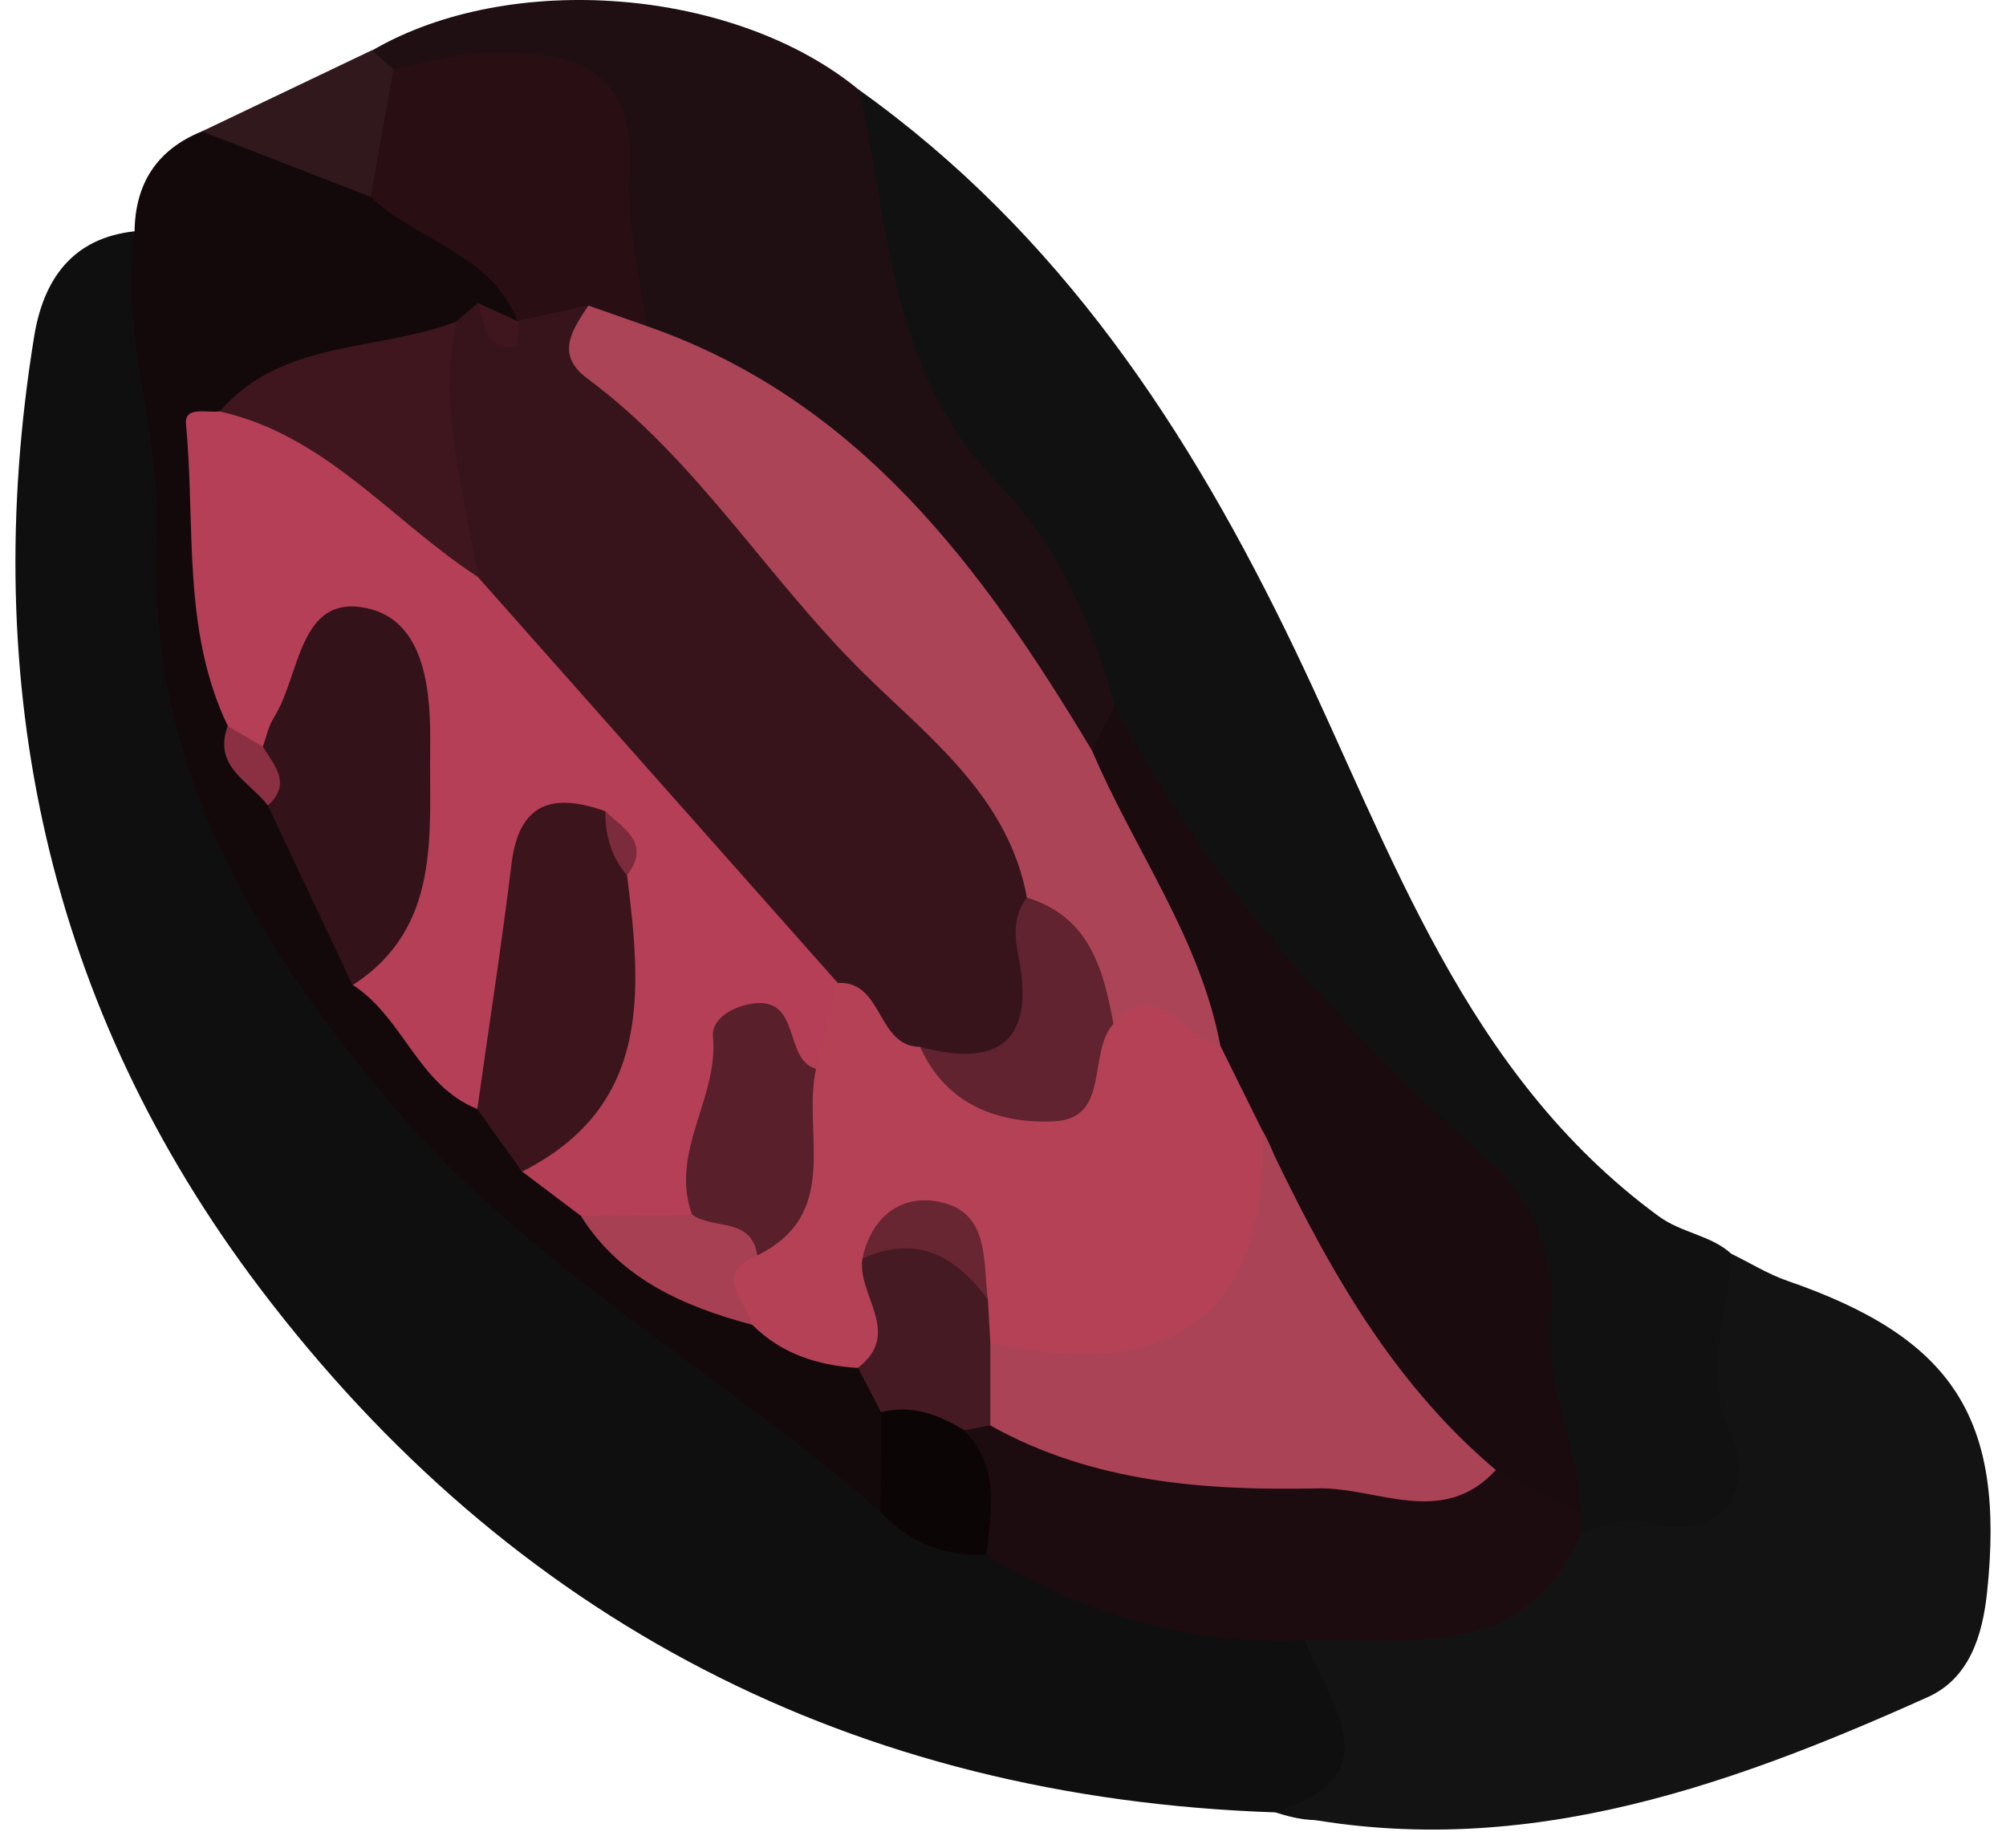
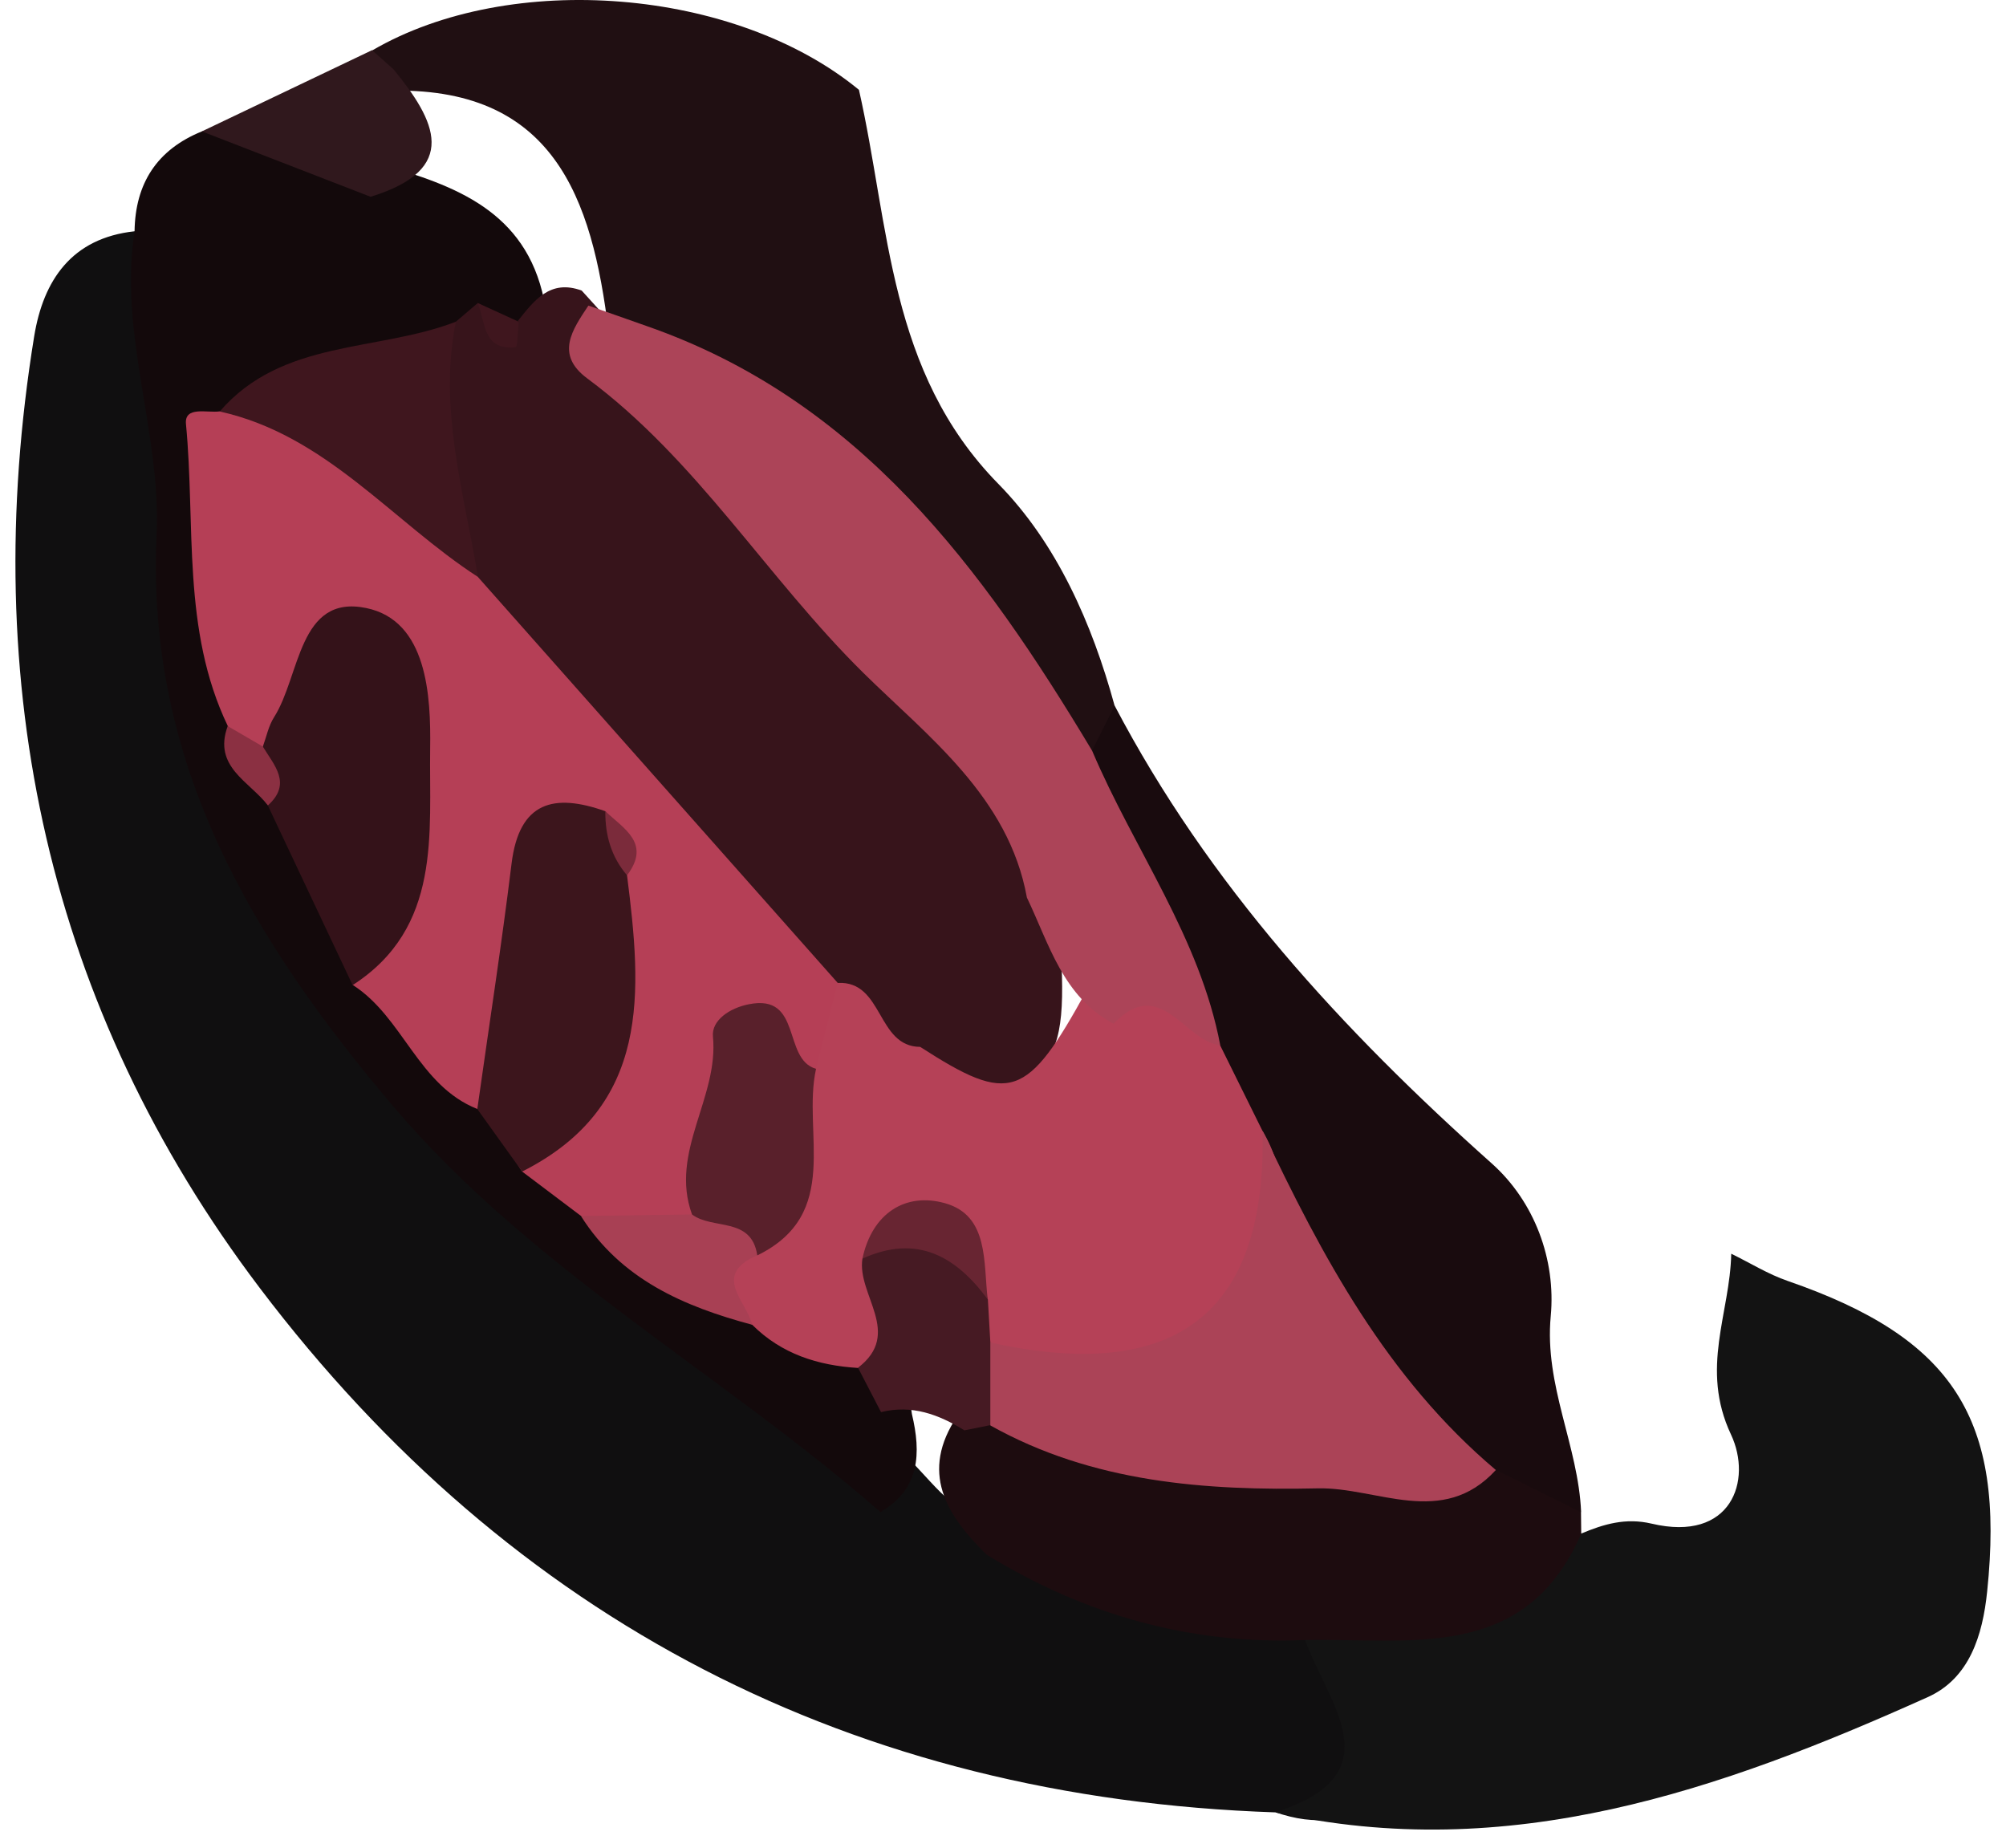
<svg xmlns="http://www.w3.org/2000/svg" width="76" height="70" viewBox="0 0 76 70" fill="none">
  <path d="M48.312 68.661C32.346 68.123 19.385 61.398 9.841 48.794C1.819 38.197 -0.849 25.937 1.295 12.741C1.643 10.612 2.719 9.021 5.098 8.762C6.777 9.183 7.056 10.548 6.89 11.894C6.635 13.921 7.296 15.878 7.178 17.841C6.395 30.601 13.071 39.499 22.239 47.066C26.032 50.194 29.914 53.248 34.451 55.289C35.537 56.366 36.413 57.785 38.249 57.683C42.184 59.102 46.359 59.719 50.265 61.261C50.803 62.019 51.161 62.9 51.719 63.62C52.722 64.922 52.982 66.268 52.15 67.648C51.249 69.141 49.815 69.165 48.312 68.656V68.661Z" fill="#100F10" />
-   <path d="M32.542 3.402C40.153 8.83 45.052 16.265 49.051 24.596C52.737 32.27 55.468 40.659 62.829 46.068C63.73 46.729 64.807 46.782 65.595 47.502C66.246 49.078 67.004 50.576 67.406 52.294C68.008 54.854 67.925 57.081 65.903 58.862C63.745 60.771 61.483 60.047 59.281 58.803C58.982 58.525 58.762 58.187 58.605 57.81C57.891 54.482 56.422 51.359 56.148 47.884C55.982 45.784 54.063 44.546 52.629 43.214C48.714 39.583 45.356 35.584 43.437 30.508C42.967 29.265 41.802 28.423 41.21 27.224C39.81 22.922 37.187 19.329 34.147 16.152C31.01 12.878 31.876 8.732 31.025 4.973C30.858 4.244 31.651 3.568 32.542 3.397V3.402Z" fill="#111111" />
  <path d="M59.907 58.099C60.759 57.741 61.586 57.492 62.57 57.722C65.6 58.441 66.398 56.082 65.58 54.345C64.401 51.834 65.546 49.758 65.59 47.497C66.305 47.845 66.99 48.275 67.734 48.53C74.004 50.698 75.971 53.738 75.286 60.296C75.115 61.956 74.615 63.586 73.035 64.295C65.174 67.829 57.157 70.634 48.312 68.661C52.869 67.207 50.294 64.516 49.443 62.127C52.399 59.401 56.388 59.352 59.907 58.094V58.099Z" fill="#131313" />
  <path d="M33.359 57.286C27.329 52.015 20.159 48.109 14.902 41.917C9.601 35.667 5.529 28.966 5.935 20.254C6.111 16.441 4.496 12.668 5.098 8.762C5.123 6.946 5.95 5.668 7.648 4.978C10.051 4.601 12.195 5.644 14.427 6.226C17.237 7.024 19.909 7.993 20.609 11.346C20.57 11.762 20.428 12.144 20.198 12.491C19.797 12.966 19.273 13.216 18.666 13.309C18.118 13.412 17.57 13.509 17.026 13.632C15.293 14.312 13.928 15.996 11.667 15.262C10.653 14.934 10.213 16.123 9.748 16.892C8.891 20.22 9.386 23.558 9.679 26.896C10.12 28.125 11.373 28.683 12.043 29.72C13.066 31.795 13.737 34.032 14.868 36.063C16.781 37.165 16.527 40.141 18.969 40.782C19.689 41.56 20.046 42.598 20.829 43.332C21.465 44.267 22.748 44.267 23.443 45.128C24.544 47.585 26.649 48.52 29.13 48.892C30.706 49.396 32.077 50.263 33.423 51.197C34.118 51.839 34.431 52.661 34.549 53.571C34.901 55.054 34.857 56.405 33.359 57.286Z" fill="#13090B" />
  <path d="M32.542 3.402C33.712 8.576 33.653 14.082 37.823 18.331C40.031 20.577 41.372 23.607 42.228 26.734C42.194 27.517 42.13 28.291 41.288 28.687C39.663 29.059 38.734 27.914 38.043 26.862C34.201 21.018 29.096 16.549 23.189 12.922C23.037 12.413 23.125 13.088 23.056 12.56C22.435 7.489 20.976 3.216 14.628 3.441C14.163 3.03 13.869 2.56 14.104 1.909C19.341 -1.145 27.863 -0.455 32.547 3.407L32.542 3.402Z" fill="#200F12" />
  <path d="M14.099 1.904C14.368 2.144 14.638 2.384 14.907 2.624C16.507 4.572 17.447 6.407 14.04 7.455C11.906 6.628 9.777 5.805 7.648 4.978C9.797 3.95 11.95 2.927 14.099 1.899V1.904Z" fill="#30181D" />
  <path d="M59.907 58.099C57.783 62.988 53.417 62.053 49.443 62.132C45.082 62.313 41.078 61.172 37.378 58.897C35.841 57.389 34.837 55.769 36.276 53.635C36.59 53.38 36.942 53.209 37.329 53.106C42.654 53.933 48.048 54.208 53.373 55.01C54.66 55.206 55.703 54.726 56.868 54.643C58.488 54.829 59.124 56.141 59.898 57.296C59.898 57.565 59.907 57.834 59.907 58.104V58.099Z" fill="#1D0C0F" />
-   <path d="M36.536 54.198C37.897 55.568 37.549 57.247 37.378 58.897C35.787 58.989 34.451 58.446 33.364 57.291C33.369 56.033 33.374 54.77 33.384 53.513C34.793 52.103 35.797 52.548 36.541 54.203L36.536 54.198Z" fill="#0C0506" />
  <path d="M59.898 57.291L56.672 55.686C53.687 55.793 51.577 54.217 50.583 51.667C49.477 48.824 47.882 46.361 46.09 43.963C45.654 42.588 44.715 41.428 44.353 40.018C44.798 37.165 42.85 35.217 41.563 33.087C40.574 31.453 40.173 30.043 41.377 28.438C41.661 27.87 41.944 27.297 42.228 26.73C45.782 33.508 50.848 39.02 56.516 44.076C58.136 45.52 58.953 47.722 58.752 49.861C58.503 52.499 59.8 54.78 59.903 57.291H59.898Z" fill="#190B0E" />
  <path d="M17.266 12.193C17.545 11.958 17.819 11.718 18.098 11.483C18.519 11.928 18.754 12.785 19.65 12.193L19.616 12.163C20.237 11.385 20.839 10.568 22.038 11.008C25.861 15.242 29.879 19.299 33.77 23.475C35.591 25.432 37.177 27.576 38.998 29.529C40.256 30.875 40.412 32.647 40.08 34.443C40.579 40.654 40.202 41.163 34.784 41.56C32.694 41.496 32.41 39.318 31.078 38.374C28.484 36.465 26.38 34.238 24.902 31.247C23.737 28.893 20.702 28.134 19.092 25.932C18.079 24.547 16.605 23.489 16.366 21.615C16.395 20.817 16.772 19.902 16.253 19.26C14.016 16.495 15.338 14.322 17.266 12.197V12.193Z" fill="#37141B" />
  <path d="M18.103 21.855C22.65 26.984 27.192 32.114 31.739 37.238C32.356 38.393 32.351 39.534 31.646 40.654C28.891 41.854 27.97 44.575 26.526 46.875C24.735 48.202 23.463 46.636 22.014 46.068C21.27 45.505 20.526 44.942 19.782 44.384C18.793 42.93 19.209 41.629 20.306 40.488C21.735 38.995 22.131 37.331 21.373 35.476C21.358 35.554 21.147 35.447 21.147 35.515C20.12 37.723 21.118 40.831 18.088 42.015C15.837 41.124 15.279 38.535 13.36 37.312C14.207 35.29 13.952 33.141 14.021 31.037C14.153 26.818 14.114 26.813 10.306 28.77C9.376 28.829 8.887 28.32 8.627 27.498C6.885 23.861 7.413 19.897 7.046 16.069C6.978 15.369 7.849 15.653 8.324 15.585C14.031 13.857 15.847 18.198 18.103 21.85V21.855Z" fill="#B53F56" />
  <path d="M30.917 40.488C31.191 39.406 31.465 38.32 31.739 37.238C33.477 37.15 33.203 39.651 34.862 39.661C38.273 41.859 38.905 41.643 41.176 37.507C44.029 35.383 44.886 38.075 46.227 39.602L47.828 42.837C48.748 44.355 48.66 46.156 49.237 47.796C50.681 51.897 49.272 53.845 44.945 54.08C42.336 54.222 40.001 53.327 37.76 52.127C36.864 51.794 36.154 51.212 35.591 50.512C35.444 50.507 35.283 50.453 35.121 50.488C34.348 51.173 33.829 52.343 32.503 51.824C30.985 51.731 29.61 51.295 28.504 50.194C27.329 49.196 25.626 48.368 27.295 46.455C28.543 44.497 28.91 41.996 30.917 40.493V40.488Z" fill="#B54157" />
-   <path d="M22.288 11.576C21.397 11.772 20.506 11.963 19.615 12.158C18.593 9.599 15.812 9.124 14.04 7.455C14.329 5.844 14.618 4.234 14.907 2.624C16.086 2.408 17.261 2.027 18.446 2.007C21.466 1.948 24.089 2.35 23.83 6.5C23.707 8.429 24.246 10.396 24.485 12.349C23.399 13.093 22.733 12.653 22.283 11.576H22.288Z" fill="#290F14" />
  <path d="M9.958 28.286C10.095 27.909 10.174 27.498 10.384 27.17C11.383 25.599 11.304 22.51 13.869 23.034C16.194 23.509 16.326 26.372 16.297 28.364C16.253 31.565 16.747 35.138 13.36 37.321C12.288 35.055 11.221 32.789 10.149 30.518C10.404 29.749 9.332 29.094 9.958 28.291V28.286Z" fill="#341219" />
  <path d="M18.083 42.02C18.519 38.922 18.999 35.828 19.381 32.72C19.669 30.361 20.991 30.043 22.934 30.733C23.507 31.443 23.693 32.28 23.756 33.161C24.314 37.571 24.686 41.912 19.782 44.384C19.214 43.596 18.651 42.808 18.083 42.015V42.02Z" fill="#3C151C" />
  <path d="M18.103 21.855C14.853 19.745 12.347 16.48 8.324 15.589C10.693 12.844 14.295 13.338 17.271 12.188C16.605 15.492 17.579 18.654 18.108 21.855H18.103Z" fill="#3F161E" />
  <path d="M32.503 51.819C34.216 50.512 32.459 49.059 32.674 47.683C35.342 44.883 36.507 46.68 37.427 49.23C37.456 49.768 37.486 50.307 37.52 50.845C38.308 51.892 39.399 52.945 37.52 53.992C37.192 54.056 36.864 54.124 36.536 54.188C35.567 53.586 34.549 53.209 33.379 53.498C33.085 52.935 32.792 52.372 32.503 51.809V51.819Z" fill="#461A23" />
  <path d="M28.69 47.556C26.948 48.314 28.289 49.293 28.499 50.189C25.905 49.494 23.521 48.466 22.009 46.068C23.414 46.048 24.813 46.029 26.218 46.009C27.814 45.29 29.174 44.947 28.69 47.556Z" fill="#A84054" />
  <path d="M9.959 28.286C10.389 28.996 11.07 29.686 10.149 30.513C9.454 29.603 8.06 29.054 8.627 27.508C9.073 27.767 9.518 28.027 9.964 28.286H9.959Z" fill="#8B3042" />
  <path d="M19.65 12.188C19.616 12.525 19.611 13.142 19.537 13.152C18.289 13.289 18.397 12.203 18.098 11.478C18.617 11.713 19.131 11.953 19.65 12.188Z" fill="#3F161E" />
  <path d="M22.288 11.576C23.022 11.83 23.756 12.09 24.49 12.349C32.557 15.154 37.226 21.522 41.377 28.442C42.962 32.177 45.459 35.515 46.232 39.602C44.861 39.446 43.971 36.92 42.189 38.785C40.266 37.762 39.752 35.77 38.905 34.003C38.215 30.185 35.146 27.894 32.708 25.491C29.067 21.898 26.404 17.415 22.249 14.336C21.02 13.426 21.686 12.491 22.293 11.576H22.288Z" fill="#AC4458" />
  <path d="M37.52 54.002C37.52 52.955 37.52 51.902 37.52 50.855C37.652 50.884 37.779 50.918 37.911 50.943C44.685 52.317 47.992 49.615 47.833 42.837C50.084 47.6 52.551 52.215 56.672 55.691C54.651 57.903 52.164 56.337 49.932 56.386C45.669 56.479 41.391 56.17 37.52 54.002Z" fill="#AB4357" />
-   <path d="M38.9 34.003C41.264 34.722 41.803 36.7 42.184 38.785C41.191 39.896 42.077 42.373 39.952 42.48C37.862 42.583 35.851 41.878 34.862 39.666C37.858 40.454 39.208 39.441 38.592 36.269C38.435 35.476 38.376 34.703 38.9 34.008V34.003Z" fill="#60232F" />
  <path d="M28.69 47.556C28.47 46.083 26.996 46.601 26.218 46.009C25.357 43.64 27.236 41.589 27.011 39.269C26.952 38.657 27.642 38.188 28.372 38.046C30.408 37.639 29.634 40.126 30.917 40.493C30.383 42.916 31.915 45.985 28.69 47.561V47.556Z" fill="#59202B" />
  <path d="M23.756 33.161C23.159 32.461 22.924 31.639 22.934 30.733C23.634 31.399 24.676 31.947 23.756 33.161Z" fill="#7B2B3B" />
  <path d="M37.427 49.235C36.213 47.585 34.735 46.748 32.674 47.683C33.041 45.965 34.299 45.162 35.802 45.583C37.476 46.053 37.251 47.835 37.422 49.23L37.427 49.235Z" fill="#682532" />
</svg>